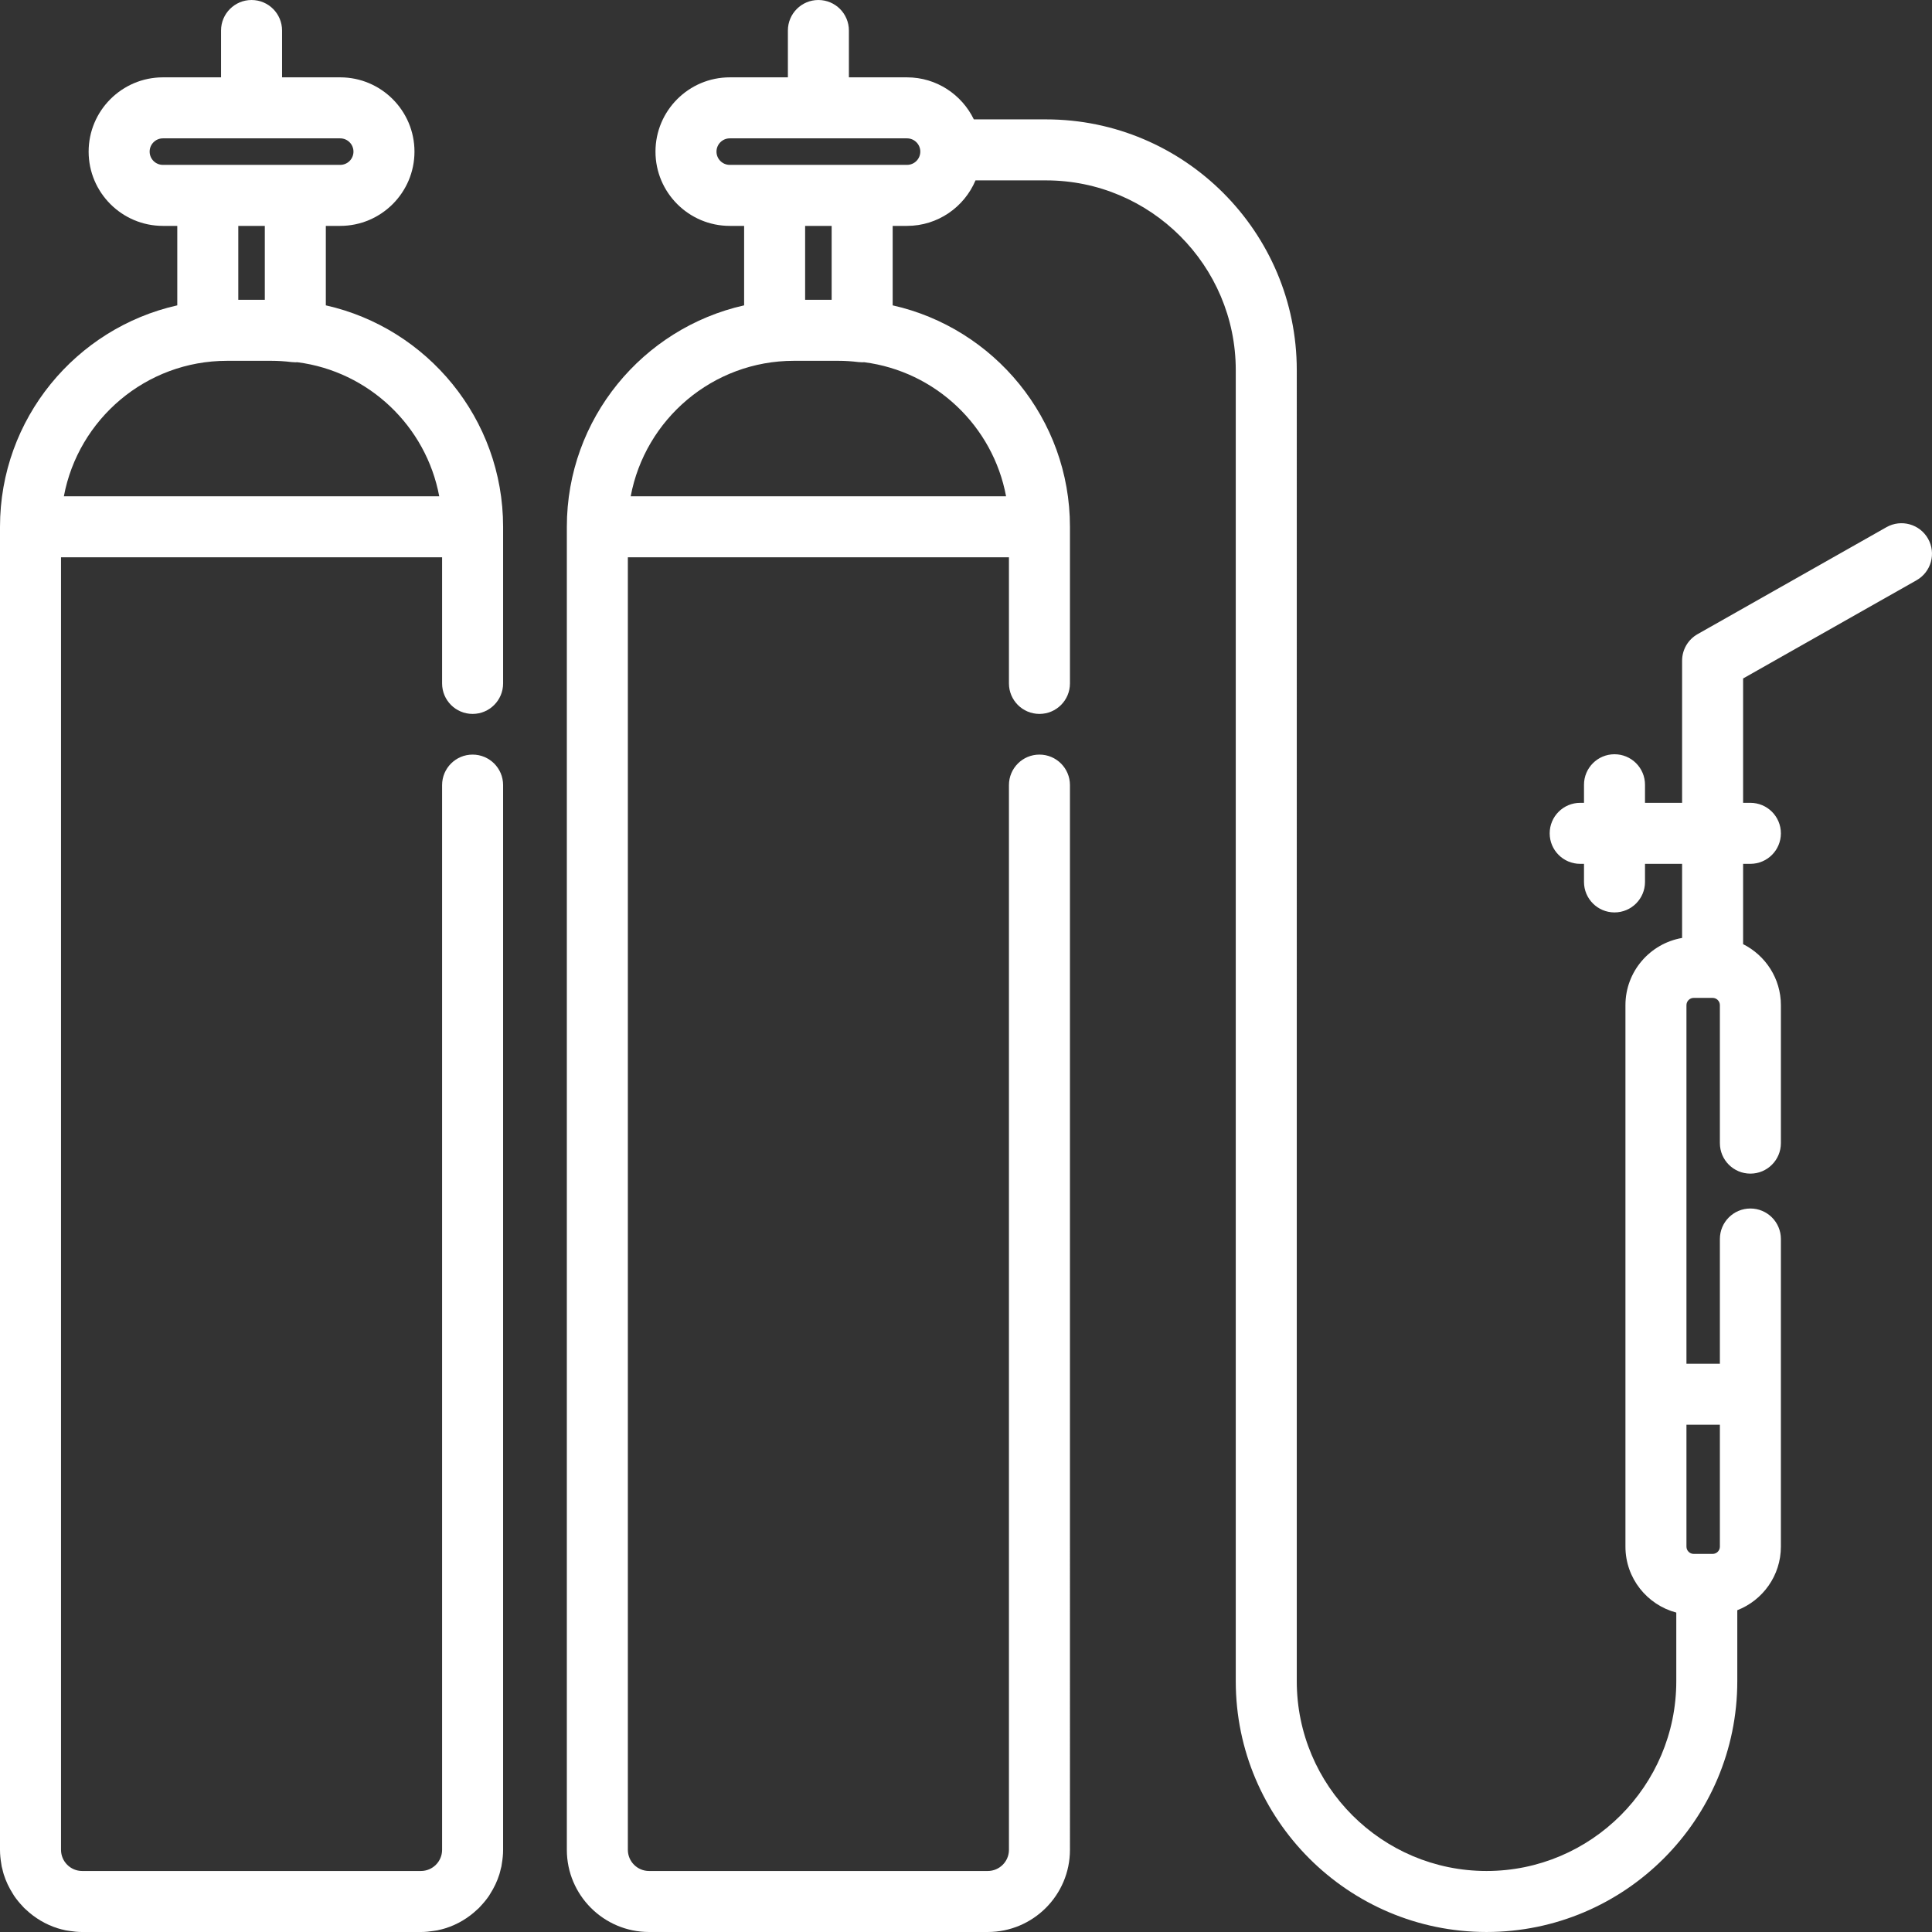
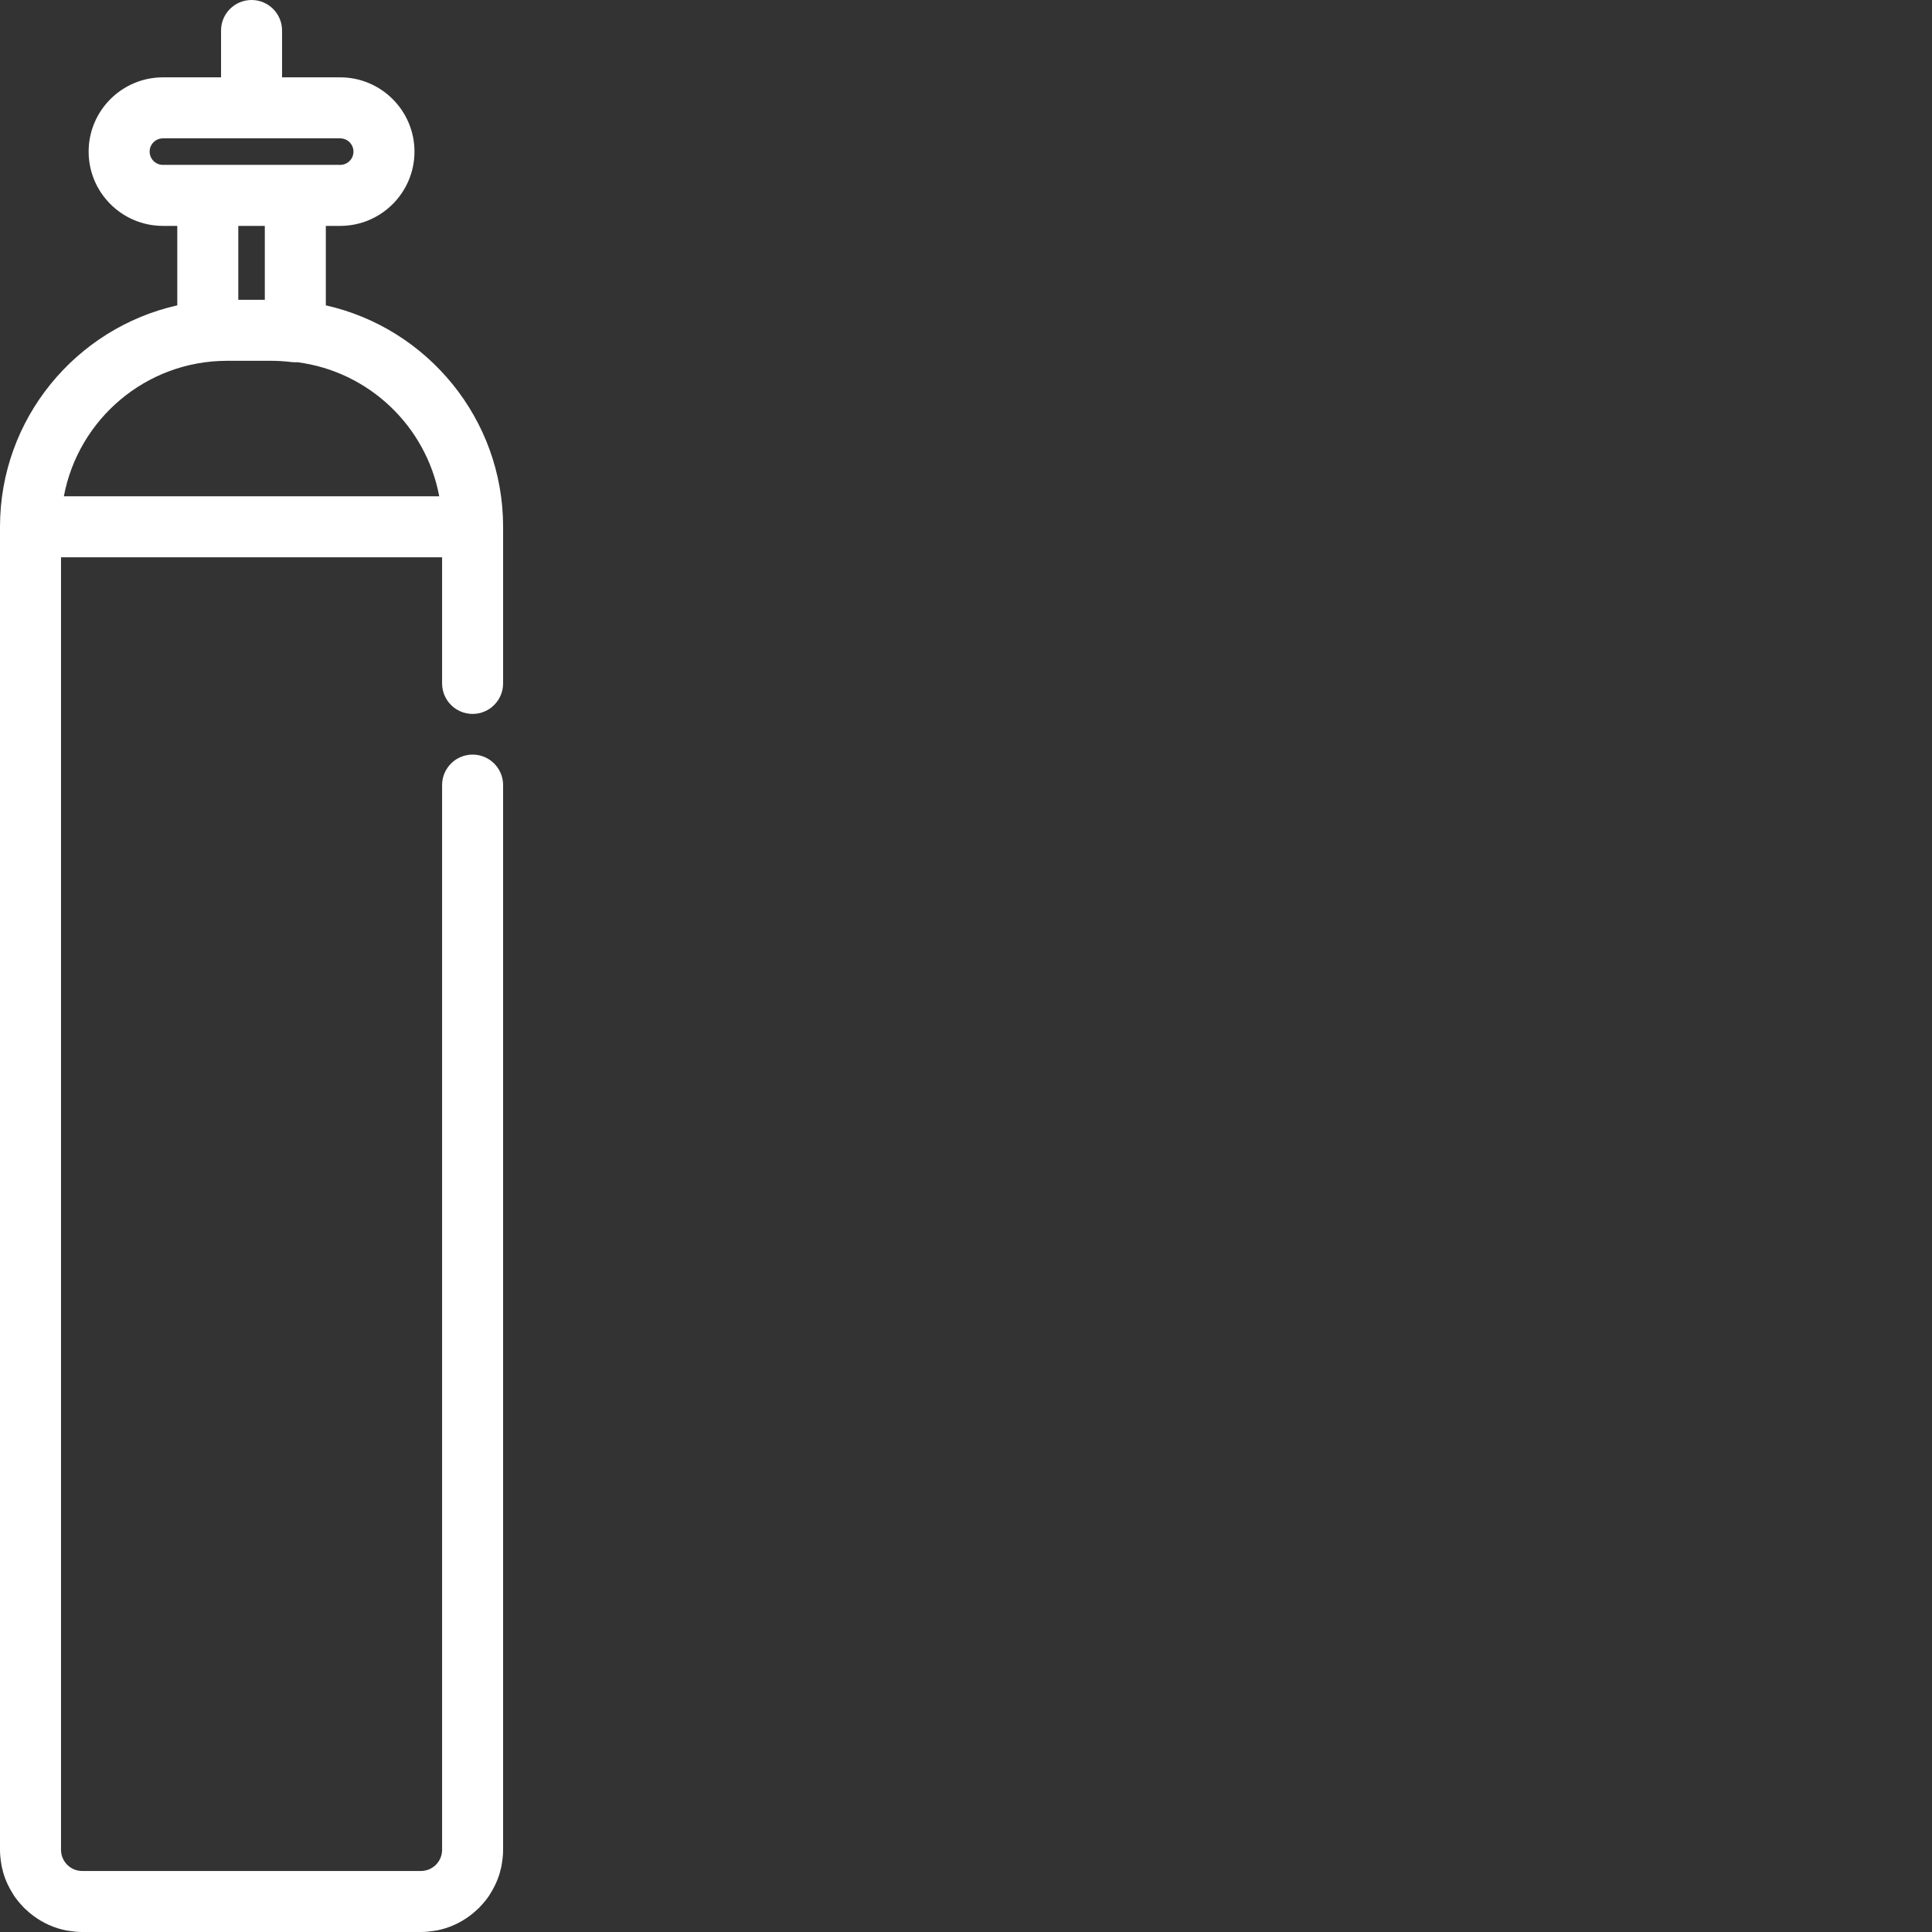
<svg xmlns="http://www.w3.org/2000/svg" id="Layer_1" x="0px" y="0px" viewBox="0 0 512 512" style="enable-background:new 0 0 512 512;" xml:space="preserve" width="56px" height="56px">
  <rect x="0" y="0" width="512" height="512" fill="#333333" stroke="none" />
  <g>
    <g>
      <g>
        <g>
          <path d="M86.347,80.922V59.863h3.808c10.853,0,19.685-8.829,19.685-19.682c0-10.853-8.83-19.685-19.685-19.685H74.748V8.085 c0-4.466-3.619-8.084-8.084-8.084s-8.084,3.618-8.084,8.084v12.413H43.173c-10.853,0-19.685,8.83-19.685,19.684 c0,10.852,8.83,19.682,19.685,19.682h3.808v21.059C20.129,86.949,0,110.965,0,139.61V490.22c0,1.247,0.129,2.463,0.331,3.653 c0.041,0.242,0.063,0.492,0.112,0.731c0.056,0.275,0.142,0.539,0.209,0.811c0.105,0.427,0.198,0.858,0.329,1.274 c0.577,1.851,1.411,3.584,2.433,5.188c0.107,0.168,0.199,0.347,0.312,0.512c0.672,0.993,1.438,1.914,2.259,2.782 c0.137,0.144,0.261,0.301,0.402,0.442c0.141,0.141,0.297,0.265,0.442,0.402c2.386,2.26,5.269,4.002,8.481,5.004 c0.638,0.198,1.291,0.363,1.952,0.503c0.045,0.01,0.088,0.025,0.133,0.035c0.324,0.067,0.66,0.099,0.99,0.152 c1.109,0.175,2.238,0.292,3.394,0.292h89.77c1.158,0,2.285-0.117,3.394-0.292c0.33-0.052,0.665-0.085,0.99-0.152 c0.045-0.01,0.088-0.025,0.133-0.035c0.662-0.14,1.314-0.304,1.952-0.503c3.213-1.001,6.094-2.743,8.481-5.004 c0.144-0.137,0.302-0.261,0.442-0.402c0.141-0.141,0.265-0.297,0.402-0.442c0.821-0.868,1.588-1.789,2.259-2.782 c0.112-0.165,0.204-0.343,0.312-0.512c1.022-1.604,1.856-3.337,2.433-5.188c0.129-0.416,0.223-0.847,0.329-1.274 c0.067-0.272,0.152-0.536,0.209-0.811c0.05-0.239,0.071-0.488,0.112-0.731c0.203-1.19,0.331-2.406,0.331-3.653V208.059 c0-4.466-3.619-8.084-8.084-8.084s-8.084,3.618-8.084,8.084V490.22c0,3.094-2.517,5.61-5.61,5.61H21.779 c-3.094,0-5.61-2.517-5.61-5.61V147.694h100.991v33.417c0,4.466,3.618,8.084,8.084,8.084c4.466,0,8.084-3.618,8.084-8.084V139.61 C133.328,110.965,113.199,86.949,86.347,80.922z M43.173,43.695c-1.939,0-3.516-1.576-3.516-3.514 c0-1.939,1.577-3.516,3.516-3.516h46.983c1.939,0,3.516,1.577,3.516,3.516c0,1.938-1.577,3.514-3.516,3.514H78.263H55.065H43.173 z M70.178,59.863v19.587h-7.029V59.863H70.178z M16.926,131.527c3.807-20.408,21.738-35.908,43.232-35.908h11.813 c1.7,0,3.488,0.112,5.318,0.335c0.326,0.04,0.651,0.059,0.974,0.059c0.174,0,0.345-0.013,0.517-0.024 c18.944,2.424,34.152,16.936,37.623,35.537H16.926z" data-original="#000000" class="active-path" data-old_color="#000000" fill="#FFFFFF" />
-           <path d="M510.949,142.759c-2.2-3.884-7.133-5.25-11.018-3.05l-50.057,28.347c-2.534,1.436-4.1,4.122-4.1,7.034v37.669h-9.831 v-4.791c0-4.466-3.618-8.084-8.084-8.084c-4.466,0-8.084,3.618-8.084,8.084v4.791h-1.009c-4.466,0-8.084,3.618-8.084,8.084 c0,4.466,3.618,8.084,8.084,8.084h1.009v4.791c0,4.466,3.618,8.084,8.084,8.084c4.466,0,8.084-3.618,8.084-8.084v-4.791h9.831 v19.638c-8.513,1.469-15.015,8.886-15.015,17.812v103.107v40.39c0,8.378,5.731,15.424,13.474,17.474v18.195 c0,27.729-22.559,50.286-50.288,50.286c-27.729,0-50.286-22.558-50.286-50.286V98.091c0-36.643-29.813-66.454-66.459-66.454 h-19.122c-3.189-6.579-9.916-11.139-17.705-11.139h-15.406V8.085c0-4.466-3.618-8.084-8.084-8.084 c-4.466,0-8.084,3.618-8.084,8.084v12.413h-15.406c-10.853,0-19.684,8.83-19.684,19.684c0,10.852,8.83,19.682,19.684,19.682 h3.806v21.059c-26.851,6.027-46.981,30.043-46.981,58.688v350.609c0,12.01,9.77,21.779,21.779,21.779h89.772 c12.01,0,21.779-9.769,21.779-21.779V208.059c0-4.466-3.618-8.084-8.084-8.084s-8.084,3.618-8.084,8.084V490.22 c0,3.094-2.517,5.61-5.61,5.61h-89.772c-3.094,0-5.61-2.517-5.61-5.61V147.694h100.993v33.417c0,4.466,3.619,8.084,8.084,8.084 s8.084-3.618,8.084-8.084V139.61c0-28.645-20.13-52.663-46.983-58.688V59.863h3.808c8.152,0,15.161-4.981,18.146-12.06h18.681 c27.731,0,50.29,22.558,50.29,50.286v347.454c0,36.643,29.811,66.454,66.454,66.454c36.644,0,66.456-29.811,66.456-66.454 v-18.818c6.75-2.63,11.554-9.183,11.554-16.852v-40.39V328.35c0-4.466-3.618-8.084-8.084-8.084c-4.466,0-8.084,3.618-8.084,8.084 v33.05h-8.859v-95.022c0-1.062,0.865-1.926,1.926-1.926h5.005c1.063,0,1.928,0.864,1.928,1.926v36.562 c0,4.466,3.618,8.084,8.084,8.084c4.466,0,8.084-3.618,8.084-8.084v-36.562c0-7.071-4.086-13.19-10.013-16.166v-21.285h1.928 c4.466,0,8.084-3.618,8.084-8.084s-3.618-8.084-8.084-8.084h-1.928v-32.957l45.957-26.026 C511.783,151.578,513.149,146.645,510.949,142.759z M266.621,131.526h-99.479c3.808-20.407,21.739-35.908,43.232-35.908h11.813 c1.724,0,3.463,0.11,5.318,0.335c0.326,0.04,0.651,0.059,0.974,0.059c0.174,0,0.345-0.013,0.517-0.024 C247.941,98.413,263.15,112.925,266.621,131.526z M213.367,79.451V59.863h7.029v19.587H213.367z M240.372,43.695H228.48h-23.197 h-11.89c-1.939,0-3.516-1.576-3.516-3.514c0-1.939,1.577-3.516,3.516-3.516h46.981c1.939,0,3.516,1.577,3.516,3.516 C243.888,42.119,242.311,43.695,240.372,43.695z M446.928,377.57h8.859v32.306c0,1.062-0.866,1.926-1.928,1.926h-5.005 c-1.062,0-1.926-0.865-1.926-1.926V377.57z" data-original="#000000" class="active-path" data-old_color="#000000" fill="#FFFFFF" />
        </g>
      </g>
    </g>
  </g>
</svg>